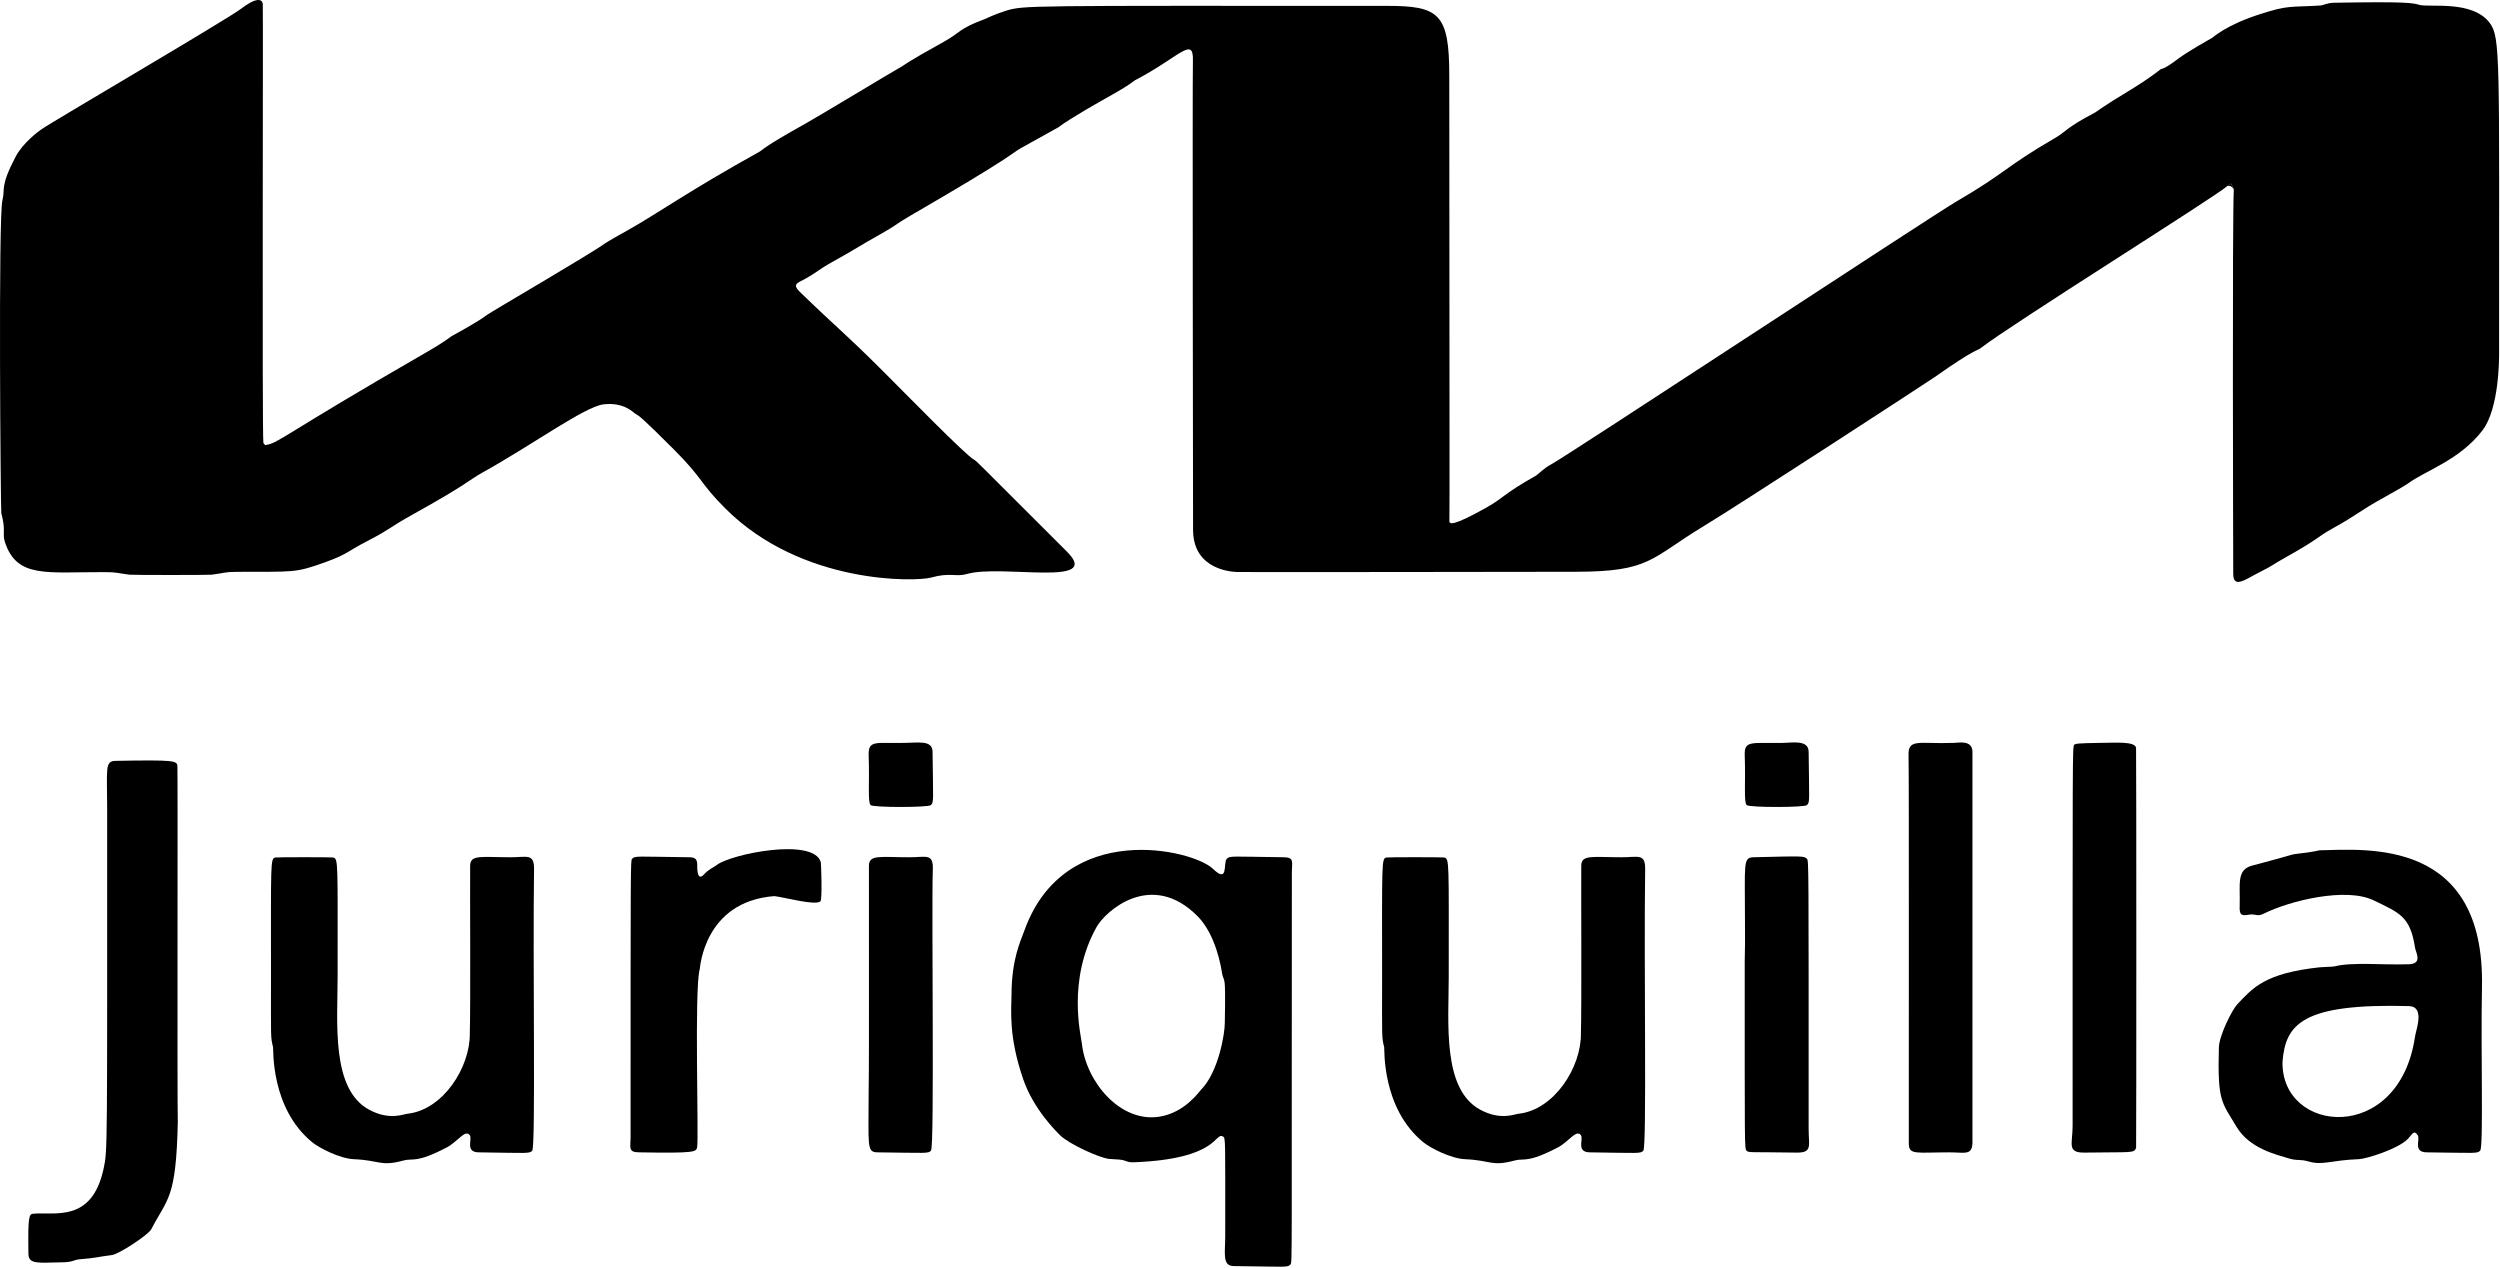
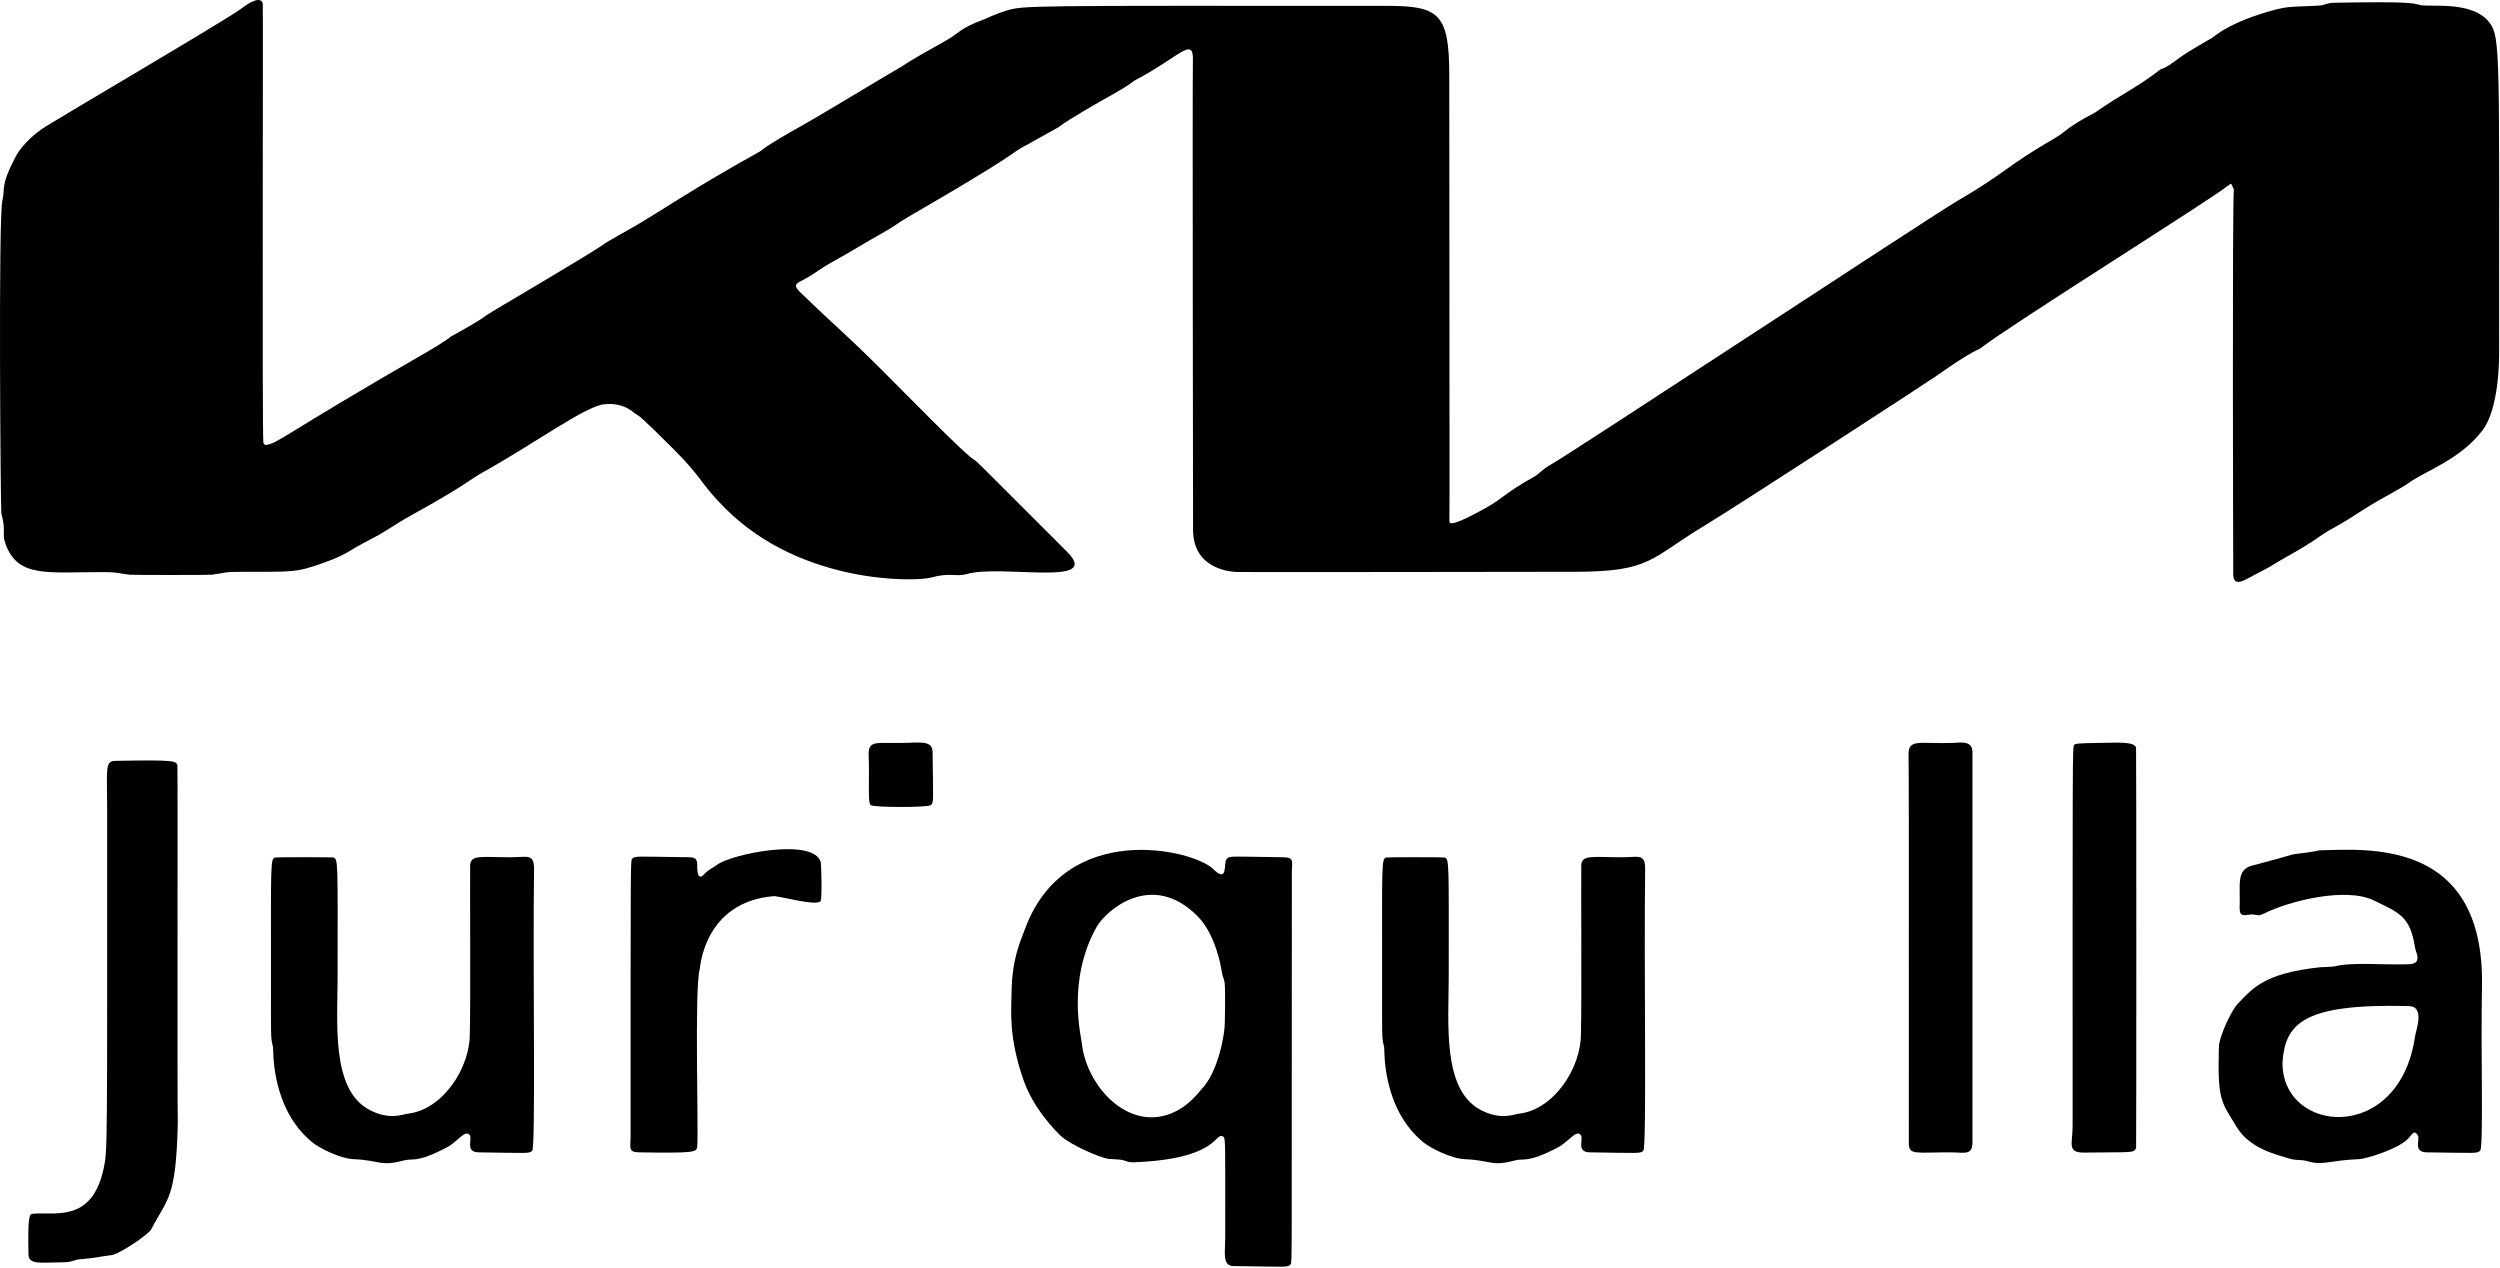
<svg xmlns="http://www.w3.org/2000/svg" width="100%" height="100%" viewBox="0 0 702 356" version="1.1" xml:space="preserve" style="fill-rule:evenodd;clip-rule:evenodd;stroke-linejoin:round;stroke-miterlimit:2;">
  <g transform="matrix(1,0,0,1,-69.073,-71.386)">
    <g>
      <g transform="matrix(1,0,0,1,67,69)">
        <path d="M627.551,54.591C624.479,57.448 566.785,93.484 558.224,100.156C557.264,100.904 556.813,100.189 545.352,108.26C543.439,109.607 490.37,144.143 480.75,149.952C465.428,159.205 465.673,162.91 444.501,162.942C436.902,162.954 351.474,163.084 349.509,163.007C348.157,162.955 337.357,162.537 337.086,151.515C337.084,151.421 336.887,24.506 337.04,19.5C337.26,12.295 333.298,18.414 320.74,24.948C320.07,25.297 320.314,25.669 312.718,29.917C311.614,30.534 302.585,35.582 299.226,38.155C299.222,38.158 289.59,43.508 288.752,43.974C286.209,45.386 286.717,46.147 257.735,62.931C253.643,65.301 253.89,65.567 249.713,67.909C242.681,71.852 242.836,72.042 235.748,75.965C231.617,78.252 231.928,78.625 227.725,80.926C226.158,81.784 224.406,82.162 226.662,84.343C238.377,95.665 238.666,95.284 250.207,106.794C256.564,113.134 273.129,130.122 275.543,131.437C276.415,131.912 276.316,132.003 301.689,157.31C311.808,167.404 283.35,160.738 273.525,163.577C270.506,164.449 268.874,163.057 263.521,164.564C259.366,165.734 227.271,166.632 205.793,145.206C198.491,137.923 199.639,136.941 191.352,128.649C182.204,119.496 181.507,119.123 180.459,118.564C180.002,118.319 177.368,115.243 171.547,115.93C166.305,116.549 151.7,127.214 137.75,134.965C133.341,137.415 133.769,138.084 117.752,146.976C111.467,150.465 111.8,150.909 105.363,154.237C99.387,157.327 99.756,157.956 93.4,160.255C84.799,163.366 84.648,162.88 68.502,162.96C64.962,162.977 65.036,163.326 61.528,163.763C60.66,163.871 39.372,163.874 38.472,163.762C34.927,163.321 35.022,163.048 31.5,163.035C15.241,162.972 6.776,164.898 3.432,154.525C2.661,152.132 3.806,151.511 2.441,146.518C2.263,145.866 1.557,63.049 2.758,58.586C3.598,55.467 1.97,54.961 6.425,46.454C8.553,42.389 12.963,39.229 13.65,38.737C16.51,36.687 65.64,7.977 69.771,4.843C75.192,0.731 75.756,2.912 75.855,3.402C76.002,4.135 75.634,124.092 76.033,126.786C76.204,126.986 76.375,127.185 76.546,127.385C80.704,126.66 80.107,125.318 122.255,101.048C126.313,98.712 128.278,97.22 128.772,96.845C129.033,96.646 135.721,93.153 138.771,90.844C139.931,89.966 168.479,73.35 171.773,70.845C172.492,70.298 177.751,67.367 178.277,67.074C186.44,62.526 195.619,55.909 215.252,45.037C216.321,44.445 215.986,43.927 228.279,37.077C232.151,34.919 252.671,22.503 255.271,21.062C256.243,20.523 256.018,20.265 267.249,14.031C271.848,11.478 271.261,10.442 278.603,7.745C278.657,7.725 281.528,6.339 284.474,5.429C289.587,3.848 289.698,4.017 391.5,4.034C406.109,4.037 409.02,6.15 409.03,23.501C409.096,138.734 409.138,138.703 409.064,148.72C409.057,149.586 409.926,150.243 419.245,145.032C424.567,142.056 423.991,141.243 433.24,136.023C434.143,135.513 435.389,133.977 437.648,132.778C442.003,130.467 544.59,62.965 551.261,59.074C565.696,50.654 564.853,49.424 579.256,41.061C582.302,39.291 582.144,38.291 590.253,34.049C591.177,33.566 590.928,33.286 601.248,27.044C604.862,24.859 608.195,22.291 608.775,21.845C609.144,21.56 609.46,22.113 613.769,18.84C616.324,16.901 622.466,13.459 623.242,13.024C623.594,12.827 627.051,9.48 636.474,6.432C644.771,3.747 644.884,4.459 653.55,3.94C654.607,3.876 655.424,3.197 657.491,3.16C678.071,2.791 679.58,3.224 681.421,3.752C684.217,4.553 696.283,2.346 701.155,8.781C704.234,12.849 703.827,18.123 703.824,101.5C703.824,103.278 703.824,117.116 699.158,123.228C692.743,131.632 682.985,134.587 678.231,138.157C677.312,138.848 672.257,141.649 671.731,141.941C664.054,146.196 664.417,146.715 656.745,150.959C652.833,153.123 653.228,153.685 643.753,158.968C640.213,160.941 640.403,161.146 636.723,162.974C632.711,164.966 629.179,167.885 629.167,163.511C629.142,154.872 628.885,64.45 629.321,55.527C628.601,54.098 628.683,53.993 628.545,53.988C628.158,53.974 627.938,54.605 627.551,54.591Z" />
      </g>
      <g transform="matrix(1,0,0,1,67,69)">
        <path d="M316.517,328.004C313.683,327.819 313.701,327.831 313.457,327.804C310.848,327.519 302.348,323.709 299.79,321.205C298.715,320.153 292.316,313.89 289.427,305.53C285.208,293.321 286.07,286.123 286.107,281.494C286.186,271.622 288.596,266.801 289.751,263.603C301.026,232.38 337.053,240.939 342.646,246.336C347.151,250.682 345.46,244.665 346.556,243.556C347.455,242.647 347.635,242.913 362.523,243.102C365.613,243.141 364.829,244.439 364.826,247.5C364.724,356.688 364.978,356.862 364.435,357.437C363.557,358.364 363.366,358.065 348.482,357.898C345.204,357.861 346.117,354.167 346.117,349.5C346.117,322.21 346.241,321.941 345.494,321.517C343.109,320.159 344.51,327.826 320.498,328.753C318.408,328.833 318.548,328.248 316.517,328.004L346,289.504C346.019,288.62 346.194,280.667 345.96,278.443C345.802,276.948 345.44,277.071 345.204,275.545C344.992,274.176 343.557,264.911 338.343,259.651C325.463,246.661 312.536,258.101 309.958,262.745C301.684,277.649 305.602,293.11 305.868,295.474C307.075,306.219 316.631,317.634 327.557,315.963C334.76,314.862 338.77,308.935 339.348,308.354C344.208,303.467 346.05,292.507 346,289.504L316.517,328.004Z" />
      </g>
      <g transform="matrix(1,0,0,1,67,69)">
        <path d="M653.508,273.998C657.28,273.772 657.266,273.837 657.581,273.754C662.454,272.48 670.99,273.396 678.495,273.149C682.448,273.019 680.41,269.793 680.22,268.54C678.879,259.698 675.881,258.741 668.638,255.221C660.802,251.414 645.002,255.317 637.705,258.955C635.72,259.944 635.598,258.84 633.441,259.248C631.058,259.698 630.903,258.913 630.977,256.499C631.153,250.773 629.997,246.614 634.476,245.44C645.528,242.543 645.471,242.324 646.458,242.213C652.999,241.474 652.921,241.158 653.49,241.147C666.497,240.891 699.864,237.631 699.011,279.502C698.644,297.556 699.47,324.548 698.498,325.498C697.638,326.337 697.476,326.131 683.481,325.964C679.536,325.918 681.755,322.267 680.977,321.16C679.858,319.568 679.567,320.778 678.209,322.184C675.423,325.071 666.44,327.804 664.518,327.875C656.574,328.17 654.344,329.667 650.478,328.568C647.497,327.721 647.382,328.498 644.47,327.58C641.344,326.595 633.753,324.944 630.073,318.76C625.911,311.764 624.717,311.767 625.134,296.484C625.225,293.155 628.832,285.923 630.336,284.347C634.687,279.788 637.999,275.65 653.508,273.998L643.002,300.498C642.55,320.804 675.748,323.944 680.211,293.461C680.495,291.52 683.064,285.019 678.495,284.896C648.438,284.091 643.856,290.019 643.002,300.498L653.508,273.998Z" />
      </g>
      <g transform="matrix(1,0,0,1,67,69)">
        <path d="M133.995,292.505C134.233,285.04 134.025,251.289 134.092,245.482C134.129,242.283 137.187,243.103 145.5,243.104C150.08,243.104 152.098,241.938 152.032,246.501C151.647,273.225 152.524,324.546 151.516,325.516C150.648,326.35 150.49,326.158 136.477,325.964C132.589,325.91 134.789,322.265 133.991,321.145C132.739,319.386 130.527,323.023 127.545,324.574C118.774,329.137 118.16,327.508 115.417,328.249C108.809,330.034 108.779,328.187 101.477,327.891C97.444,327.727 91.675,324.698 89.785,323.163C78.012,313.596 78.879,296.901 78.753,296.419C78.026,293.643 78.166,293.668 78.166,277.5C78.166,244.199 77.956,243.514 79.395,243.167C79.826,243.064 95.218,243.072 95.599,243.162C97.095,243.516 96.876,244.224 96.876,276.5C96.876,289.591 94.991,308.232 105.751,314.007C111.409,317.044 115.294,315.254 116.475,315.127C126.479,314.048 134.146,302.089 133.995,292.505Z" />
      </g>
      <g transform="matrix(1,0,0,1,67,69)">
        <path d="M445.995,292.505C446.233,285.04 446.025,251.289 446.092,245.482C446.129,242.283 449.187,243.103 457.5,243.104C462.08,243.104 464.098,241.938 464.032,246.501C463.647,273.225 464.524,324.546 463.516,325.516C462.648,326.35 462.49,326.158 448.477,325.964C444.589,325.91 446.789,322.265 445.991,321.145C444.739,319.386 442.527,323.023 439.545,324.574C430.774,329.137 430.16,327.508 427.417,328.249C420.809,330.034 420.779,328.187 413.477,327.891C409.444,327.727 403.675,324.698 401.785,323.163C390.012,313.596 390.879,296.901 390.753,296.419C390.026,293.643 390.166,293.668 390.166,277.5C390.166,244.199 389.956,243.514 391.395,243.167C391.826,243.064 407.218,243.072 407.599,243.162C409.095,243.516 408.876,244.224 408.876,276.5C408.876,289.591 406.991,308.232 417.751,314.007C423.409,317.044 427.294,315.254 428.475,315.127C438.479,314.048 446.146,302.089 445.995,292.505Z" />
      </g>
      <g transform="matrix(1,0,0,1,67,69)">
        <path d="M52.001,317.499C51.53,339.162 49.121,338.745 44.561,347.54C43.723,349.157 35.44,354.548 33.553,354.795C28.991,355.394 29.071,355.62 24.538,355.984C22.598,356.139 22.74,356.812 19.502,356.848C13.086,356.921 10.109,357.541 10.06,354.527C9.885,343.75 10.244,343.293 11.426,343.192C17.558,342.667 27.916,345.788 31.19,330.447C32.282,325.335 32.164,325.334 32.164,229.5C32.164,218.375 31.461,216.096 34.468,216.038C51.156,215.717 51.677,216.027 51.881,217.409C52.033,218.439 51.801,312.095 52.001,317.499Z" />
      </g>
      <g transform="matrix(1,0,0,1,67,69)">
        <path d="M219.508,254.012C199.736,255.53 198.659,274.197 198.563,274.522C196.975,279.875 198.338,322.19 197.823,324.573C197.546,325.856 197.115,326.239 181.47,325.962C178.376,325.908 179.143,324.611 179.143,321.5C179.136,244.104 179.134,244.001 179.561,243.56C180.45,242.642 180.635,242.929 195.52,243.102C197.008,243.119 197.927,243.331 197.86,245.484C197.852,245.731 197.714,250.153 199.741,247.931C201.144,246.393 202.439,245.99 203.337,245.284C207.249,242.208 230.541,237.448 232.553,244.483C232.655,244.84 233.002,254.883 232.458,255.459C231.201,256.79 222.408,254.349 219.508,254.012Z" />
      </g>
      <g transform="matrix(1,0,0,1,67,69)">
        <path d="M591.5,210.993C595.881,210.993 601.576,210.437 601.882,212.396C601.976,212.998 601.972,324.286 601.892,324.595C601.447,326.325 600.721,325.823 587.501,326.035C582.357,326.117 584.064,323.646 584.064,318.5C584.064,212.18 584.007,212.045 584.526,211.526C584.857,211.197 585.376,211.083 591.5,210.993Z" />
      </g>
      <g transform="matrix(1,0,0,1,67,69)">
        <path d="M550.5,210.993C551.806,211.034 555.899,209.98 555.938,213.484C555.94,213.616 555.939,322.491 555.939,322.5C556.102,327.059 554.032,325.965 549.5,325.966C540.101,325.967 538.095,326.777 538.065,323.511C538.018,318.356 538.161,219.136 537.992,214.5C537.815,209.635 541.012,211.339 550.5,210.993Z" />
      </g>
      <g transform="matrix(1,0,0,1,67,69)">
-         <path d="M491.992,272.5C492.126,266.955 492.064,267.017 492.064,261.5C492.064,244.703 491.451,243.177 494.487,243.103C508.433,242.766 508.594,242.713 509.458,243.544C509.969,244.036 509.944,244.161 509.939,319.5C509.939,324.084 511.09,326.109 506.5,326.035C493.279,325.821 493.13,326.134 492.507,325.493C491.917,324.885 491.992,324.724 491.992,272.5Z" />
-       </g>
+         </g>
      <g transform="matrix(1,0,0,1,67,69)">
-         <path d="M245.992,308.5C246.171,301.093 246.01,249.636 246.065,245.479C246.107,242.284 249.209,243.104 257.5,243.104C262.065,243.104 264.176,241.915 264.011,246.501C263.604,257.761 264.516,324.496 263.495,325.495C262.636,326.336 262.475,326.128 248.482,325.964C245.365,325.928 245.992,324.328 245.992,308.5Z" />
-       </g>
+         </g>
      <g transform="matrix(1,0,0,1,67,69)">
        <path d="M255.5,210.993C259.863,210.993 263.9,210.066 263.938,213.484C264.094,227.45 264.321,227.625 263.458,228.456C262.729,229.157 247.272,229.159 246.543,228.455C245.685,227.627 246.271,222.181 245.992,214.5C245.83,210.06 248.173,211.171 255.5,210.993Z" />
      </g>
      <g transform="matrix(1,0,0,1,67,69)">
-         <path d="M502.5,210.993C505.246,210.993 509.899,209.978 509.938,213.484C510.094,227.45 510.321,227.625 509.458,228.456C508.729,229.157 493.272,229.159 492.543,228.455C491.685,227.627 492.271,222.181 491.992,214.5C491.834,210.169 493.936,211.149 502.5,210.993Z" />
-       </g>
+         </g>
      <g transform="matrix(1,0,0,1,67,69)">
-         <path d="M627.551,54.591C627.938,54.605 628.158,53.974 628.545,53.988C628.683,53.993 628.601,54.098 629.321,55.527C628.357,54.166 628.016,54.76 627.551,54.591Z" />
-       </g>
+         </g>
    </g>
  </g>
</svg>